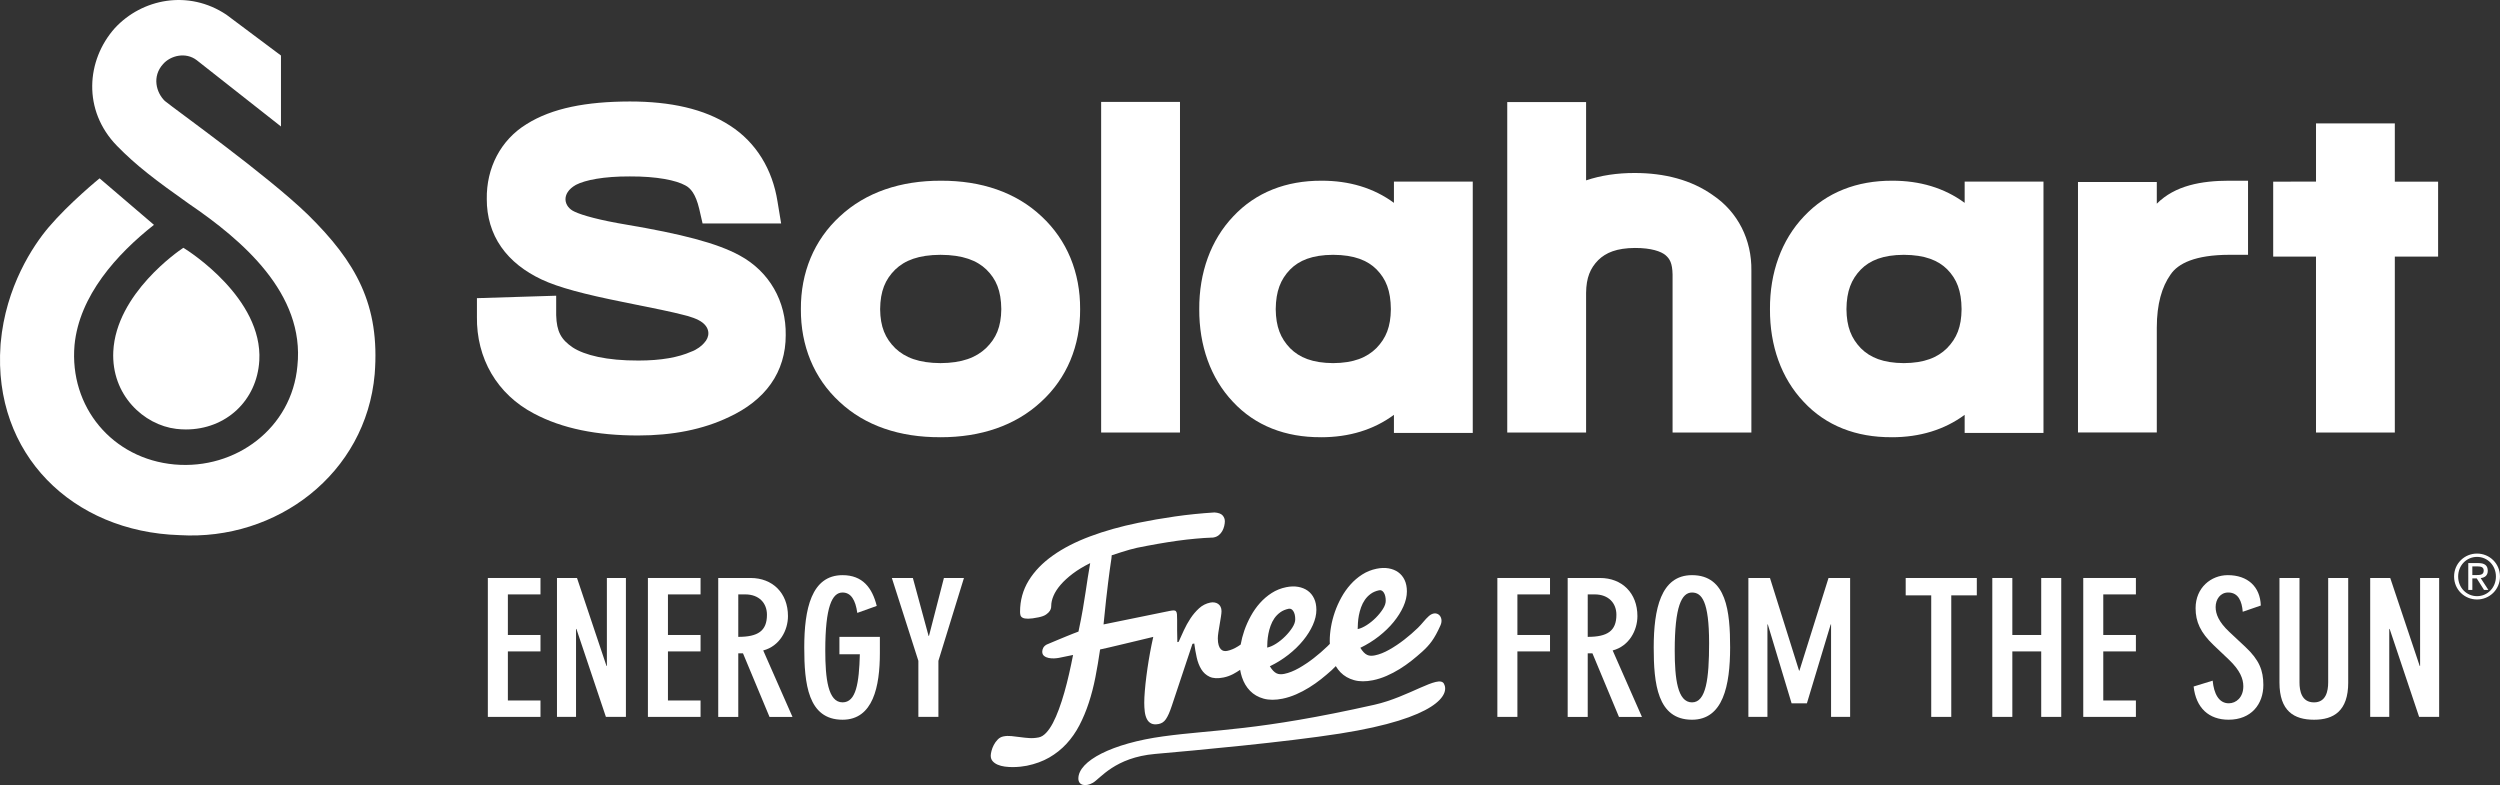
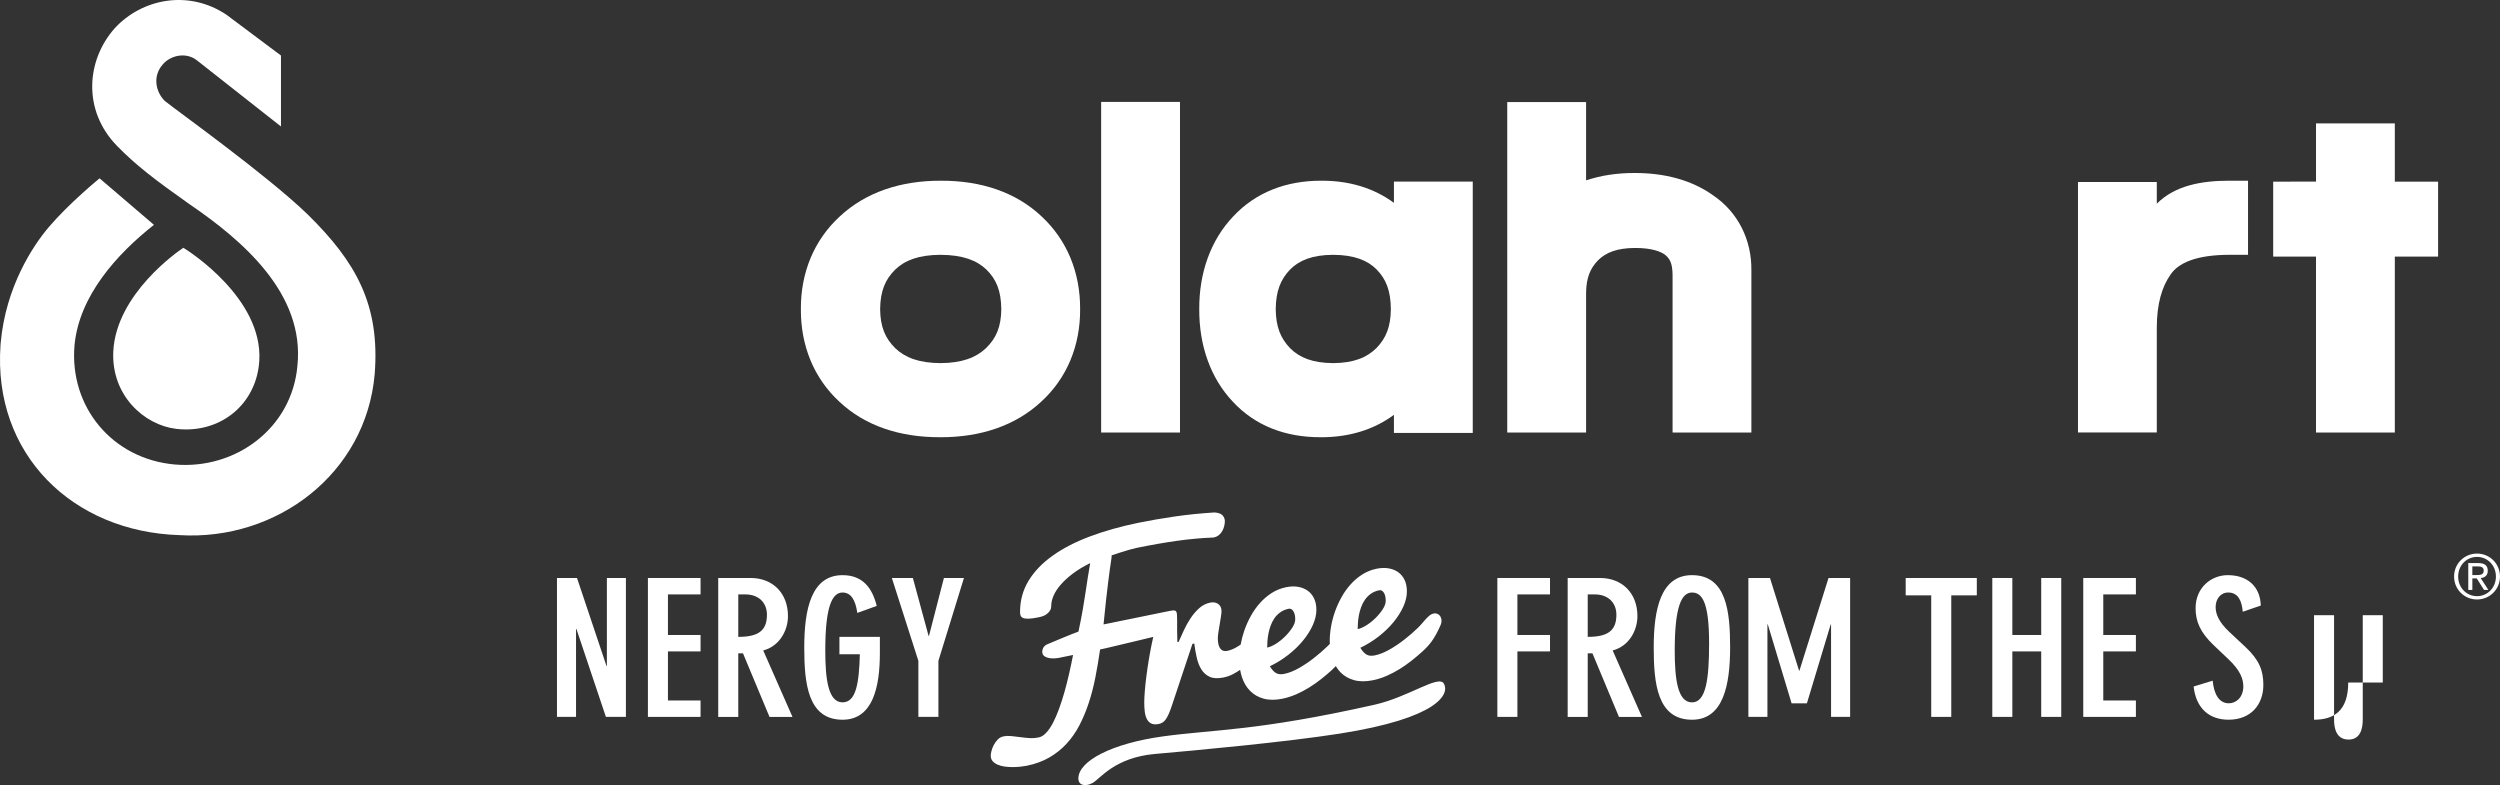
<svg xmlns="http://www.w3.org/2000/svg" xmlns:xlink="http://www.w3.org/1999/xlink" version="1.1" id="Layer_1" x="0px" y="0px" width="181px" height="56.842px" viewBox="0 0 181 56.842" enable-background="new 0 0 181 56.842" xml:space="preserve">
  <rect x="0" y="0" width="181" height="56.842" fill="#333333" stroke="none" />
  <g>
    <defs>
      <rect id="SVGID_1_" width="181" height="56.842" />
    </defs>
    <clipPath id="SVGID_2_">
      <use xlink:href="#SVGID_1_" overflow="visible" />
    </clipPath>
    <path clip-path="url(#SVGID_2_)" fill="#FFFFFF" d="M104.54,49.498c-0.374-0.674-2.541,0.966-5.029,1.525   c-8.517,1.916-11.593,1.781-15.298,2.29c-3.705,0.508-6.14,1.779-6.14,3.051c0,0.51,0.529,0.611,1.058,0.307   c0.53-0.307,1.588-1.832,4.5-2.086c2.911-0.255,9.44-0.853,13.393-1.476C104.117,51.99,104.963,50.261,104.54,49.498    M104.291,45.275c0.28-0.628-0.28-1.166-0.84-0.673c-0.287,0.253-0.482,0.551-0.792,0.851c-0.312,0.302-0.641,0.588-0.991,0.859   c-0.35,0.272-0.709,0.513-1.079,0.722c-0.368,0.209-0.719,0.349-1.052,0.416c-0.106,0.021-0.205,0.03-0.296,0.026   c-0.092-0.003-0.179-0.024-0.262-0.063c-0.084-0.039-0.165-0.101-0.246-0.185c-0.08-0.084-0.162-0.193-0.246-0.326   c0.482-0.232,0.931-0.511,1.345-0.835c0.413-0.324,0.771-0.67,1.07-1.038c0.299-0.368,0.534-0.741,0.704-1.122   c0.169-0.38,0.253-0.742,0.253-1.089c0-0.316-0.056-0.593-0.166-0.827c-0.111-0.233-0.267-0.421-0.462-0.562   c-0.198-0.141-0.43-0.234-0.695-0.28c-0.267-0.046-0.556-0.037-0.867,0.026c-0.382,0.078-0.73,0.218-1.044,0.419   c-0.313,0.2-0.597,0.441-0.849,0.725c-0.253,0.283-0.475,0.596-0.662,0.938c-0.189,0.342-0.346,0.692-0.471,1.053   c-0.124,0.36-0.219,0.721-0.279,1.081c-0.062,0.361-0.091,0.698-0.091,1.01c0,0.073,0.004,0.144,0.008,0.214   c-0.061,0.06-0.112,0.115-0.174,0.176c-0.312,0.301-0.643,0.587-0.991,0.858c-0.351,0.272-0.709,0.514-1.078,0.723   c-0.37,0.209-0.72,0.348-1.053,0.416c-0.106,0.021-0.204,0.029-0.296,0.026c-0.093-0.004-0.18-0.024-0.263-0.063   c-0.084-0.039-0.165-0.102-0.246-0.186c-0.079-0.084-0.161-0.191-0.244-0.326c0.481-0.231,0.93-0.511,1.344-0.834   c0.413-0.324,0.77-0.671,1.069-1.038s0.534-0.741,0.703-1.122s0.254-0.742,0.254-1.09c0-0.316-0.055-0.593-0.166-0.825   c-0.111-0.234-0.265-0.422-0.462-0.563c-0.196-0.14-0.429-0.234-0.694-0.28c-0.268-0.046-0.557-0.037-0.866,0.026   c-0.383,0.078-0.732,0.218-1.045,0.419c-0.314,0.2-0.597,0.442-0.85,0.725c-0.253,0.283-0.473,0.596-0.661,0.938   c-0.189,0.343-0.347,0.693-0.472,1.053c-0.117,0.339-0.204,0.678-0.265,1.018c-0.065,0.044-0.128,0.089-0.197,0.131   c-0.266,0.166-0.524,0.274-0.774,0.326c-0.089,0.018-0.173,0.018-0.254,0.002c-0.08-0.018-0.153-0.061-0.216-0.127   c-0.064-0.068-0.116-0.165-0.154-0.291c-0.039-0.126-0.059-0.289-0.059-0.49c0-0.117,0.014-0.267,0.042-0.447   c0.028-0.182,0.058-0.369,0.092-0.562c0.033-0.194,0.063-0.379,0.091-0.555c0.028-0.176,0.042-0.312,0.042-0.405   c0-0.123-0.022-0.229-0.067-0.317c-0.044-0.088-0.104-0.158-0.179-0.21c-0.075-0.052-0.162-0.085-0.262-0.102   c-0.1-0.016-0.203-0.013-0.308,0.009c-0.305,0.063-0.574,0.199-0.808,0.412c-0.233,0.212-0.441,0.457-0.624,0.733   c-0.183,0.277-0.344,0.568-0.483,0.872c-0.138,0.304-0.264,0.579-0.374,0.825l-0.092,0.019c-0.011-0.282-0.017-0.569-0.017-0.861   V44.88c0-0.173-0.004-0.31-0.012-0.407c-0.009-0.099-0.032-0.171-0.071-0.215c-0.039-0.046-0.099-0.067-0.179-0.065   c-0.08,0.003-0.193,0.02-0.337,0.049c-0.031,0.007-0.057,0.014-0.086,0.021c-0.008,0.001-0.014,0-0.023,0.002l-4.62,0.944   c0.066-0.684,0.127-1.272,0.183-1.77c0.056-0.496,0.105-0.92,0.15-1.271c0.044-0.353,0.082-0.641,0.112-0.864   c0.031-0.223,0.057-0.407,0.079-0.551s0.039-0.257,0.05-0.336c0.011-0.08,0.017-0.151,0.017-0.214   c0.239-0.082,0.469-0.156,0.691-0.224c0.194-0.062,0.395-0.123,0.603-0.182c0.209-0.06,0.388-0.104,0.538-0.136   c0.504-0.103,1.003-0.196,1.494-0.283c0.491-0.086,0.967-0.161,1.427-0.226c0.461-0.063,0.902-0.115,1.324-0.152   c0.422-0.039,0.814-0.065,1.174-0.077c0.028,0,0.054-0.001,0.079-0.003c0.025-0.003,0.049-0.006,0.071-0.012   c0.139-0.027,0.259-0.085,0.362-0.17s0.185-0.184,0.246-0.297s0.107-0.23,0.137-0.354c0.03-0.123,0.046-0.238,0.046-0.345   c0-0.161-0.054-0.304-0.162-0.426c-0.109-0.123-0.304-0.194-0.587-0.215c-0.983,0.062-1.936,0.158-2.86,0.291   c-0.924,0.133-1.808,0.286-2.652,0.459c-1.271,0.259-2.432,0.586-3.484,0.979c-1.052,0.393-1.953,0.854-2.705,1.389   c-0.753,0.532-1.337,1.138-1.753,1.815c-0.416,0.68-0.624,1.435-0.624,2.266c0,0.083,0.009,0.163,0.029,0.24   c0.019,0.076,0.072,0.139,0.158,0.185c0.086,0.047,0.219,0.07,0.4,0.069c0.18,0,0.431-0.034,0.753-0.1   c0.239-0.049,0.42-0.116,0.545-0.203c0.125-0.088,0.215-0.175,0.271-0.265c0.055-0.089,0.086-0.168,0.092-0.236   c0.005-0.067,0.008-0.107,0.008-0.118c0-0.229,0.055-0.475,0.166-0.736c0.111-0.262,0.283-0.529,0.516-0.799   c0.234-0.271,0.528-0.54,0.883-0.809c0.355-0.268,0.774-0.521,1.257-0.759c-0.067,0.371-0.125,0.72-0.175,1.048   c-0.05,0.328-0.103,0.678-0.158,1.048c-0.056,0.371-0.122,0.785-0.2,1.241c-0.078,0.456-0.183,0.996-0.316,1.62   c-0.117,0.04-0.244,0.089-0.383,0.146c-0.139,0.056-0.299,0.12-0.479,0.193c-0.18,0.073-0.387,0.158-0.62,0.256   c-0.233,0.099-0.505,0.212-0.816,0.343c-0.116,0.063-0.2,0.142-0.25,0.234c-0.05,0.094-0.075,0.188-0.075,0.283   c0,0.134,0.045,0.237,0.134,0.307c0.088,0.072,0.197,0.121,0.324,0.147c0.128,0.027,0.261,0.038,0.4,0.032   c0.139-0.006,0.255-0.02,0.349-0.038l1.025-0.21c-0.089,0.459-0.186,0.92-0.292,1.381c-0.105,0.462-0.219,0.908-0.341,1.337   s-0.253,0.832-0.392,1.209c-0.138,0.376-0.284,0.71-0.436,1c-0.153,0.29-0.316,0.528-0.488,0.71   c-0.171,0.183-0.349,0.293-0.532,0.331c-0.234,0.047-0.464,0.063-0.691,0.049c-0.228-0.015-0.45-0.038-0.666-0.069   c-0.217-0.03-0.426-0.056-0.629-0.075c-0.203-0.021-0.395-0.013-0.579,0.025c-0.16,0.033-0.298,0.108-0.411,0.227   c-0.114,0.118-0.209,0.249-0.284,0.393c-0.075,0.144-0.13,0.287-0.166,0.431c-0.036,0.145-0.054,0.258-0.054,0.342   c0,0.162,0.047,0.296,0.141,0.401c0.094,0.106,0.217,0.191,0.367,0.255c0.149,0.064,0.32,0.109,0.512,0.135   c0.191,0.024,0.384,0.037,0.578,0.037c0.194-0.003,0.38-0.012,0.558-0.031c0.177-0.021,0.33-0.042,0.458-0.068   c0.61-0.125,1.151-0.323,1.623-0.595c0.472-0.273,0.888-0.604,1.249-0.996c0.361-0.391,0.672-0.836,0.933-1.336   c0.26-0.499,0.487-1.04,0.678-1.623c0.192-0.582,0.351-1.198,0.479-1.849c0.127-0.65,0.241-1.323,0.341-2.019   c0.144-0.03,0.359-0.078,0.645-0.144c0.286-0.067,0.602-0.143,0.949-0.225c0.347-0.082,0.707-0.167,1.079-0.258   c0.371-0.089,0.713-0.171,1.024-0.246c0.054-0.013,0.1-0.023,0.152-0.037c-0.043,0.189-0.085,0.385-0.127,0.593   c-0.072,0.354-0.14,0.727-0.204,1.115c-0.064,0.39-0.12,0.771-0.167,1.143s-0.085,0.724-0.112,1.056   c-0.028,0.332-0.042,0.62-0.042,0.866c0,0.222,0.013,0.436,0.038,0.64c0.025,0.204,0.075,0.38,0.15,0.529   c0.074,0.15,0.181,0.259,0.32,0.328s0.322,0.081,0.55,0.034c0.1-0.021,0.191-0.058,0.274-0.111   c0.084-0.053,0.161-0.131,0.234-0.235c0.071-0.104,0.142-0.233,0.212-0.391c0.069-0.156,0.143-0.352,0.22-0.584l1.491-4.478   l0.133-0.026c0.044,0.342,0.102,0.677,0.175,1.005c0.072,0.328,0.183,0.615,0.333,0.86s0.352,0.427,0.607,0.545   c0.255,0.117,0.591,0.134,1.008,0.049c0.233-0.047,0.462-0.129,0.687-0.244c0.177-0.092,0.344-0.2,0.511-0.309   c0.032,0.182,0.073,0.358,0.13,0.528c0.13,0.395,0.326,0.726,0.587,0.992c0.26,0.267,0.587,0.456,0.979,0.565   c0.391,0.109,0.848,0.11,1.369,0.005c0.333-0.068,0.661-0.173,0.986-0.314s0.639-0.307,0.941-0.494   c0.302-0.187,0.591-0.389,0.865-0.606s0.531-0.436,0.77-0.651c0.104-0.093,0.198-0.197,0.297-0.294   c0.1,0.167,0.214,0.317,0.345,0.452c0.262,0.267,0.588,0.455,0.979,0.564c0.391,0.11,0.847,0.111,1.369,0.006   c0.333-0.068,0.662-0.174,0.986-0.315s0.639-0.306,0.94-0.493c0.303-0.187,0.592-0.39,0.866-0.607s0.532-0.435,0.77-0.65   C103.516,46.682,103.843,46.278,104.291,45.275 M91.744,46.885c0-0.123,0.006-0.271,0.017-0.446   c0.012-0.176,0.034-0.358,0.071-0.551c0.035-0.191,0.088-0.384,0.158-0.579c0.069-0.196,0.161-0.376,0.273-0.541   c0.114-0.166,0.257-0.31,0.426-0.434s0.373-0.21,0.611-0.26c0.134-0.026,0.246,0.031,0.337,0.175   c0.093,0.143,0.138,0.34,0.138,0.59c0,0.179-0.069,0.377-0.208,0.595c-0.14,0.218-0.31,0.428-0.513,0.631   c-0.201,0.203-0.422,0.381-0.656,0.532C92.162,46.748,91.944,46.844,91.744,46.885 M98.296,45.547c0-0.123,0.006-0.272,0.018-0.447   c0.011-0.175,0.033-0.358,0.069-0.55s0.089-0.384,0.158-0.58c0.07-0.195,0.161-0.375,0.275-0.541   c0.113-0.165,0.256-0.311,0.425-0.434s0.373-0.21,0.612-0.259c0.133-0.026,0.245,0.031,0.337,0.174s0.137,0.341,0.137,0.591   c0,0.179-0.069,0.377-0.208,0.595c-0.139,0.217-0.309,0.428-0.512,0.631s-0.422,0.38-0.657,0.531   C98.713,45.409,98.496,45.506,98.296,45.547" />
  </g>
-   <polygon fill="#FFFFFF" points="39.131,41.846 39.131,43.035 36.77,43.035 36.77,45.973 39.131,45.973 39.131,47.162 36.77,47.162   36.77,50.715 39.131,50.715 39.131,51.903 35.32,51.903 35.32,41.846 " />
  <polygon fill="#FFFFFF" points="41.775,41.846 43.909,48.214 43.938,48.214 43.938,41.846 45.316,41.846 45.316,51.903   43.867,51.903 41.732,45.536 41.705,45.536 41.705,51.903 40.325,51.903 40.325,41.846 " />
  <polygon fill="#FFFFFF" points="50.72,41.846 50.72,43.035 48.359,43.035 48.359,45.973 50.72,45.973 50.72,47.162 48.359,47.162   48.359,50.715 50.72,50.715 50.72,51.903 46.909,51.903 46.909,41.846 " />
  <g>
    <defs>
      <rect id="SVGID_3_" width="181" height="56.842" />
    </defs>
    <clipPath id="SVGID_4_">
      <use xlink:href="#SVGID_3_" overflow="visible" />
    </clipPath>
    <path clip-path="url(#SVGID_4_)" fill="#FFFFFF" d="M53.451,46.109c1.422,0,2.076-0.424,2.076-1.599   c0-0.834-0.555-1.476-1.579-1.476h-0.497V46.109z M52,41.846h2.347c1.578,0,2.702,1.08,2.702,2.761   c0,1.025-0.598,2.173-1.792,2.486l2.119,4.811h-1.664l-1.92-4.604h-0.341v4.604H52V41.846z" />
    <path clip-path="url(#SVGID_4_)" fill="#FFFFFF" d="M62.068,44.374c-0.128-0.929-0.455-1.476-1.067-1.476   c-0.753,0-1.251,1.011-1.251,4.194c0,2.036,0.199,3.758,1.251,3.758c0.982,0,1.195-1.394,1.252-3.483h-1.479v-1.258h2.929v1.162   c0,2.419-0.483,4.837-2.702,4.837c-2.517,0-2.773-2.638-2.773-5.233c0-2.774,0.512-5.234,2.773-5.234   c1.451,0,2.148,0.916,2.475,2.228L62.068,44.374z" />
  </g>
  <polygon fill="#FFFFFF" points="66.092,41.846 67.23,46.041 67.258,46.041 68.339,41.846 69.79,41.846 67.941,47.845 67.941,51.903   66.49,51.903 66.49,47.845 64.57,41.846 " />
  <polygon fill="#FFFFFF" points="112.221,41.846 112.221,43.035 109.86,43.035 109.86,45.973 112.221,45.973 112.221,47.162   109.86,47.162 109.86,51.903 108.409,51.903 108.409,41.846 " />
  <g>
    <defs>
      <rect id="SVGID_5_" width="181" height="56.842" />
    </defs>
    <clipPath id="SVGID_6_">
      <use xlink:href="#SVGID_5_" overflow="visible" />
    </clipPath>
    <path clip-path="url(#SVGID_6_)" fill="#FFFFFF" d="M114.951,46.109c1.422,0,2.076-0.424,2.076-1.599   c0-0.834-0.556-1.476-1.579-1.476h-0.497V46.109z M113.5,41.846h2.347c1.578,0,2.702,1.08,2.702,2.761   c0,1.025-0.598,2.173-1.792,2.486l2.119,4.811h-1.664l-1.92-4.604h-0.341v4.604H113.5V41.846z" />
    <path clip-path="url(#SVGID_6_)" fill="#FFFFFF" d="M122.501,50.852c1.024,0,1.238-1.723,1.238-4.291   c0-3.048-0.541-3.662-1.238-3.662c-0.754,0-1.251,1.011-1.251,4.194C121.25,49.129,121.449,50.852,122.501,50.852 M122.501,41.641   c2.504,0,2.76,2.638,2.76,5.234c0,2.774-0.513,5.233-2.76,5.233c-2.517,0-2.772-2.638-2.772-5.233   C119.729,44.102,120.24,41.641,122.501,41.641" />
  </g>
  <polygon fill="#FFFFFF" points="128.146,41.846 130.252,48.555 130.279,48.555 132.385,41.846 133.949,41.846 133.949,51.903   132.569,51.903 132.569,45.208 132.542,45.208 130.82,50.92 129.711,50.92 127.99,45.208 127.962,45.208 127.962,51.903   126.583,51.903 126.583,41.846 " />
  <polygon fill="#FFFFFF" points="139.821,43.104 137.972,43.104 137.972,41.847 143.121,41.847 143.121,43.104 141.272,43.104   141.272,51.903 139.821,51.903 " />
  <polygon fill="#FFFFFF" points="144.243,41.846 145.693,41.846 145.693,45.973 147.784,45.973 147.784,41.846 149.234,41.846   149.234,51.903 147.784,51.903 147.784,47.162 145.693,47.162 145.693,51.903 144.243,51.903 " />
  <polygon fill="#FFFFFF" points="154.639,41.846 154.639,43.035 152.277,43.035 152.277,45.973 154.639,45.973 154.639,47.162   152.277,47.162 152.277,50.715 154.639,50.715 154.639,51.903 150.828,51.903 150.828,41.846 " />
  <g>
    <defs>
      <rect id="SVGID_7_" width="181" height="56.842" />
    </defs>
    <clipPath id="SVGID_8_">
      <use xlink:href="#SVGID_7_" overflow="visible" />
    </clipPath>
    <path clip-path="url(#SVGID_8_)" fill="#FFFFFF" d="M162.374,44.292c-0.058-0.752-0.313-1.395-1.052-1.395   c-0.569,0-0.91,0.492-0.91,1.054c0,0.505,0.227,1.079,0.98,1.789l1.181,1.106c0.995,0.931,1.294,1.695,1.294,2.747   c0,1.38-0.867,2.514-2.518,2.514c-1.422,0-2.36-0.847-2.53-2.404l1.379-0.423c0.085,0.929,0.44,1.639,1.166,1.639   c0.526,0,1.053-0.423,1.053-1.229c0-0.547-0.242-1.161-1.024-1.912l-1.138-1.08c-0.938-0.902-1.294-1.681-1.294-2.665   c0-1.489,1.124-2.392,2.332-2.392c1.437,0,2.347,0.834,2.389,2.2L162.374,44.292z" />
-     <path clip-path="url(#SVGID_8_)" fill="#FFFFFF" d="M170.011,49.416c0,2.063-1.054,2.692-2.475,2.692   c-1.451,0-2.503-0.629-2.503-2.692v-7.57h1.45v7.557c0,0.629,0.157,1.449,1.053,1.449c0.867,0,1.024-0.82,1.024-1.449v-7.557h1.45   V49.416z" />
+     <path clip-path="url(#SVGID_8_)" fill="#FFFFFF" d="M170.011,49.416c0,2.063-1.054,2.692-2.475,2.692   v-7.57h1.45v7.557c0,0.629,0.157,1.449,1.053,1.449c0.867,0,1.024-0.82,1.024-1.449v-7.557h1.45   V49.416z" />
  </g>
-   <polygon fill="#FFFFFF" points="173.053,41.846 175.186,48.214 175.215,48.214 175.215,41.846 176.594,41.846 176.594,51.903   175.144,51.903 173.011,45.536 172.982,45.536 172.982,51.903 171.602,51.903 171.602,41.846 " />
  <g>
    <defs>
      <rect id="SVGID_9_" width="181" height="56.842" />
    </defs>
    <clipPath id="SVGID_10_">
      <use xlink:href="#SVGID_9_" overflow="visible" />
    </clipPath>
    <path clip-path="url(#SVGID_10_)" fill="#FFFFFF" d="M178.997,41.634h0.305c0.264,0,0.519-0.014,0.519-0.326   c0-0.268-0.232-0.299-0.434-0.299h-0.39V41.634z M178.702,40.767h0.733c0.461,0,0.68,0.184,0.68,0.554   c0,0.354-0.224,0.501-0.514,0.532l0.558,0.858h-0.316l-0.527-0.835h-0.318v0.835h-0.295V40.767z M179.338,43.162   c0.76,0,1.367-0.616,1.367-1.422c0-0.804-0.607-1.421-1.367-1.421c-0.765,0-1.367,0.617-1.367,1.421   C177.971,42.546,178.573,43.162,179.338,43.162 M179.338,40.078c0.902,0,1.661,0.716,1.661,1.662c0,0.948-0.759,1.663-1.661,1.663   c-0.907,0-1.662-0.715-1.662-1.663C177.676,40.794,178.431,40.078,179.338,40.078" />
    <path clip-path="url(#SVGID_10_)" fill="#FFFFFF" d="M13.36,17.993l-0.084-0.052l-0.082,0.055c-0.195,0.13-4.79,3.249-4.992,7.455   c-0.149,3.145,2.201,5.317,4.557,5.599c0.233,0.027,0.468,0.042,0.699,0.042c2.907,0,5.142-2.092,5.315-4.974   C19.045,21.575,13.593,18.137,13.36,17.993" />
    <path clip-path="url(#SVGID_10_)" fill="#FFFFFF" d="M0.05,24.828 M3.526,16.45c-1.124,1.323-3.112,4.294-3.476,8.378v0.003   l-0.001,0.003v0.003v0.004l-0.001,0.004v0.002v0.002v0.004v0.003l-0.001,0.002v0.003v0.004v0.002v0.003l-0.001,0.002v0.003v0.002   L0.045,24.88v0.003v0.003v0.002c-0.004,0.037-0.007,0.069-0.008,0.108C-0.524,32.892,5.257,38.506,13,38.744   c7.029,0.423,13.496-4.438,14.128-11.66c0.393-5.02-1.349-8.113-4.842-11.549c-2.975-2.881-9.573-7.584-10.353-8.227   c-0.622-0.6-0.944-1.771-0.125-2.671c0.545-0.62,1.641-0.888,2.435-0.28l6.099,4.8V4.02l-3.948-2.954   c-2.746-1.836-6.108-1.163-8.081,0.971C6.25,4.351,5.96,7.99,8.473,10.563c1.371,1.403,2.745,2.454,5.21,4.195   c3.834,2.612,8.406,6.485,7.849,11.736c-0.402,4.496-4.456,7.522-8.889,7.135c-4.515-0.406-7.638-4.171-7.247-8.646   c0.343-3.578,3.067-6.588,5.751-8.704l-3.937-3.367C7.209,12.912,5.022,14.691,3.526,16.45" />
-     <path clip-path="url(#SVGID_10_)" fill="#FFFFFF" d="M38.651,29.938c-2.662-1.399-4.168-3.989-4.122-7.028h0.001v-1.323   l5.737-0.178v1.409c0.036,1.197,0.354,1.761,1.197,2.336c0.861,0.56,2.456,0.957,4.756,0.949c1.652,0.002,2.917-0.238,3.811-0.637   c0.411-0.138,0.804-0.451,0.946-0.634c0.42-0.438,0.444-1.045-0.126-1.484c-0.324-0.249-0.885-0.442-1.479-0.576   c-0.537-0.145-2.007-0.46-4.286-0.911c-2.762-0.554-4.644-1.047-5.872-1.626c-1.223-0.577-2.231-1.354-2.929-2.357   c-0.701-0.999-1.047-2.204-1.042-3.461c-0.036-2.255,1.004-4.281,2.881-5.431c1.857-1.166,4.338-1.632,7.475-1.639   c2.945,0.002,5.381,0.529,7.258,1.749c1.886,1.214,3.071,3.17,3.435,5.496l0.262,1.586h-5.688l-0.243-1.059   c-0.259-1.088-0.633-1.505-1.009-1.698c-0.67-0.368-2.043-0.657-4.015-0.648c-1.891-0.007-3.227,0.26-3.9,0.609   c-1.106,0.621-0.878,1.599-0.104,1.941c0.542,0.265,1.862,0.627,3.763,0.942c3.916,0.663,6.547,1.325,8.2,2.234   c2.139,1.159,3.372,3.32,3.328,5.774c0.005,1.283-0.356,2.512-1.081,3.528c-0.721,1.017-1.761,1.802-3.011,2.386   c-1.9,0.914-4.115,1.342-6.605,1.342C43.228,31.528,40.708,31.034,38.651,29.938" />
    <path clip-path="url(#SVGID_10_)" fill="#FFFFFF" d="M78.201,22.384c0.015-2.635-0.938-4.994-2.787-6.713   c-1.858-1.755-4.383-2.597-7.29-2.587c-2.91-0.009-5.442,0.832-7.317,2.58c-1.871,1.717-2.84,4.081-2.823,6.72   c-0.016,2.634,0.937,4.993,2.789,6.702c1.858,1.747,4.384,2.579,7.289,2.568c0.015,0.002,0.03,0.002,0.046,0.002   c2.887,0,5.399-0.834,7.265-2.564C77.246,27.386,78.217,25.023,78.201,22.384 M71.384,25.208c-0.723,0.68-1.728,1.073-3.292,1.082   c-1.568-0.01-2.559-0.4-3.273-1.076c-0.731-0.722-1.083-1.546-1.098-2.83c0.014-1.312,0.37-2.152,1.089-2.864   c0.694-0.668,1.69-1.064,3.282-1.071c1.615,0.007,2.628,0.404,3.318,1.062l0.001,0.002c0.71,0.692,1.069,1.53,1.083,2.871   C72.479,23.666,72.126,24.487,71.384,25.208" />
  </g>
  <rect x="79.723" y="7.378" fill="#FFFFFF" width="5.708" height="23.937" />
  <g>
    <defs>
      <rect id="SVGID_11_" width="181" height="56.842" />
    </defs>
    <clipPath id="SVGID_12_">
      <use xlink:href="#SVGID_11_" overflow="visible" />
    </clipPath>
    <path clip-path="url(#SVGID_12_)" fill="#FFFFFF" d="M121.094,31.314v-11.44c-0.017-0.831-0.204-1.136-0.512-1.401   c-0.318-0.266-1.021-0.524-2.215-0.521c-1.317,0.01-2.098,0.335-2.654,0.879c-0.577,0.585-0.867,1.267-0.88,2.373v10.11h-5.708   V7.39h5.708v5.669c1.074-0.362,2.251-0.535,3.503-0.534c2.188-0.003,4.129,0.508,5.675,1.605c1.816,1.221,2.821,3.232,2.789,5.464   v11.72H121.094z" />
    <path clip-path="url(#SVGID_12_)" fill="#FFFFFF" d="M150.446,31.313V13.178h5.706v1.57c1.325-1.325,3.238-1.662,5.24-1.665h1.365   v5.365h-1.365c-2.457,0.006-3.702,0.624-4.24,1.426l-0.008,0.009c-0.623,0.886-0.99,2.123-0.992,3.833v7.597H150.446z" />
  </g>
  <polygon fill="#FFFFFF" points="167.679,31.314 167.678,18.58 164.579,18.58 164.579,13.151 167.679,13.149 167.679,8.935   173.385,8.935 173.385,13.151 176.519,13.151 176.519,18.58 173.385,18.58 173.385,31.314 " />
  <g>
    <defs>
      <rect id="SVGID_13_" width="181" height="56.842" />
    </defs>
    <clipPath id="SVGID_14_">
      <use xlink:href="#SVGID_13_" overflow="visible" />
    </clipPath>
    <path clip-path="url(#SVGID_14_)" fill="#FFFFFF" d="M100.921,13.145v1.542c-1.463-1.08-3.249-1.611-5.249-1.603   c-2.538-0.009-4.747,0.832-6.383,2.58c-1.633,1.717-2.477,4.081-2.463,6.72c-0.013,2.634,0.818,4.993,2.434,6.702   c1.621,1.747,3.823,2.579,6.358,2.568c0.013,0.002,0.026,0.002,0.041,0.002c2.002,0,3.792-0.535,5.262-1.622v1.312h5.707v-18.2   H100.921z M99.645,25.208c-0.688,0.68-1.643,1.073-3.127,1.082c-1.491-0.01-2.434-0.4-3.111-1.076   c-0.695-0.722-1.029-1.546-1.045-2.83c0.015-1.312,0.353-2.152,1.035-2.864c0.659-0.668,1.607-1.064,3.121-1.071   c1.533,0.007,2.495,0.404,3.151,1.062l0.001,0.002c0.676,0.692,1.017,1.53,1.028,2.871   C100.685,23.666,100.349,24.487,99.645,25.208" />
-     <path clip-path="url(#SVGID_14_)" fill="#FFFFFF" d="M142.241,13.145v1.542c-1.465-1.08-3.249-1.611-5.25-1.603   c-2.538-0.009-4.747,0.832-6.383,2.58c-1.632,1.717-2.478,4.081-2.462,6.72c-0.014,2.634,0.816,4.993,2.434,6.702   c1.621,1.747,3.822,2.579,6.357,2.568c0.013,0.002,0.027,0.002,0.041,0.002c2.001,0,3.791-0.535,5.263-1.622v1.312h5.707v-18.2   H142.241z M140.965,25.208c-0.688,0.68-1.643,1.073-3.128,1.082c-1.491-0.01-2.434-0.4-3.111-1.076   c-0.693-0.722-1.03-1.546-1.043-2.83c0.012-1.312,0.352-2.152,1.033-2.864c0.66-0.668,1.607-1.064,3.121-1.071   c1.534,0.007,2.496,0.404,3.152,1.062l0.001,0.002c0.675,0.692,1.016,1.53,1.028,2.871   C142.006,23.666,141.669,24.487,140.965,25.208" />
  </g>
</svg>